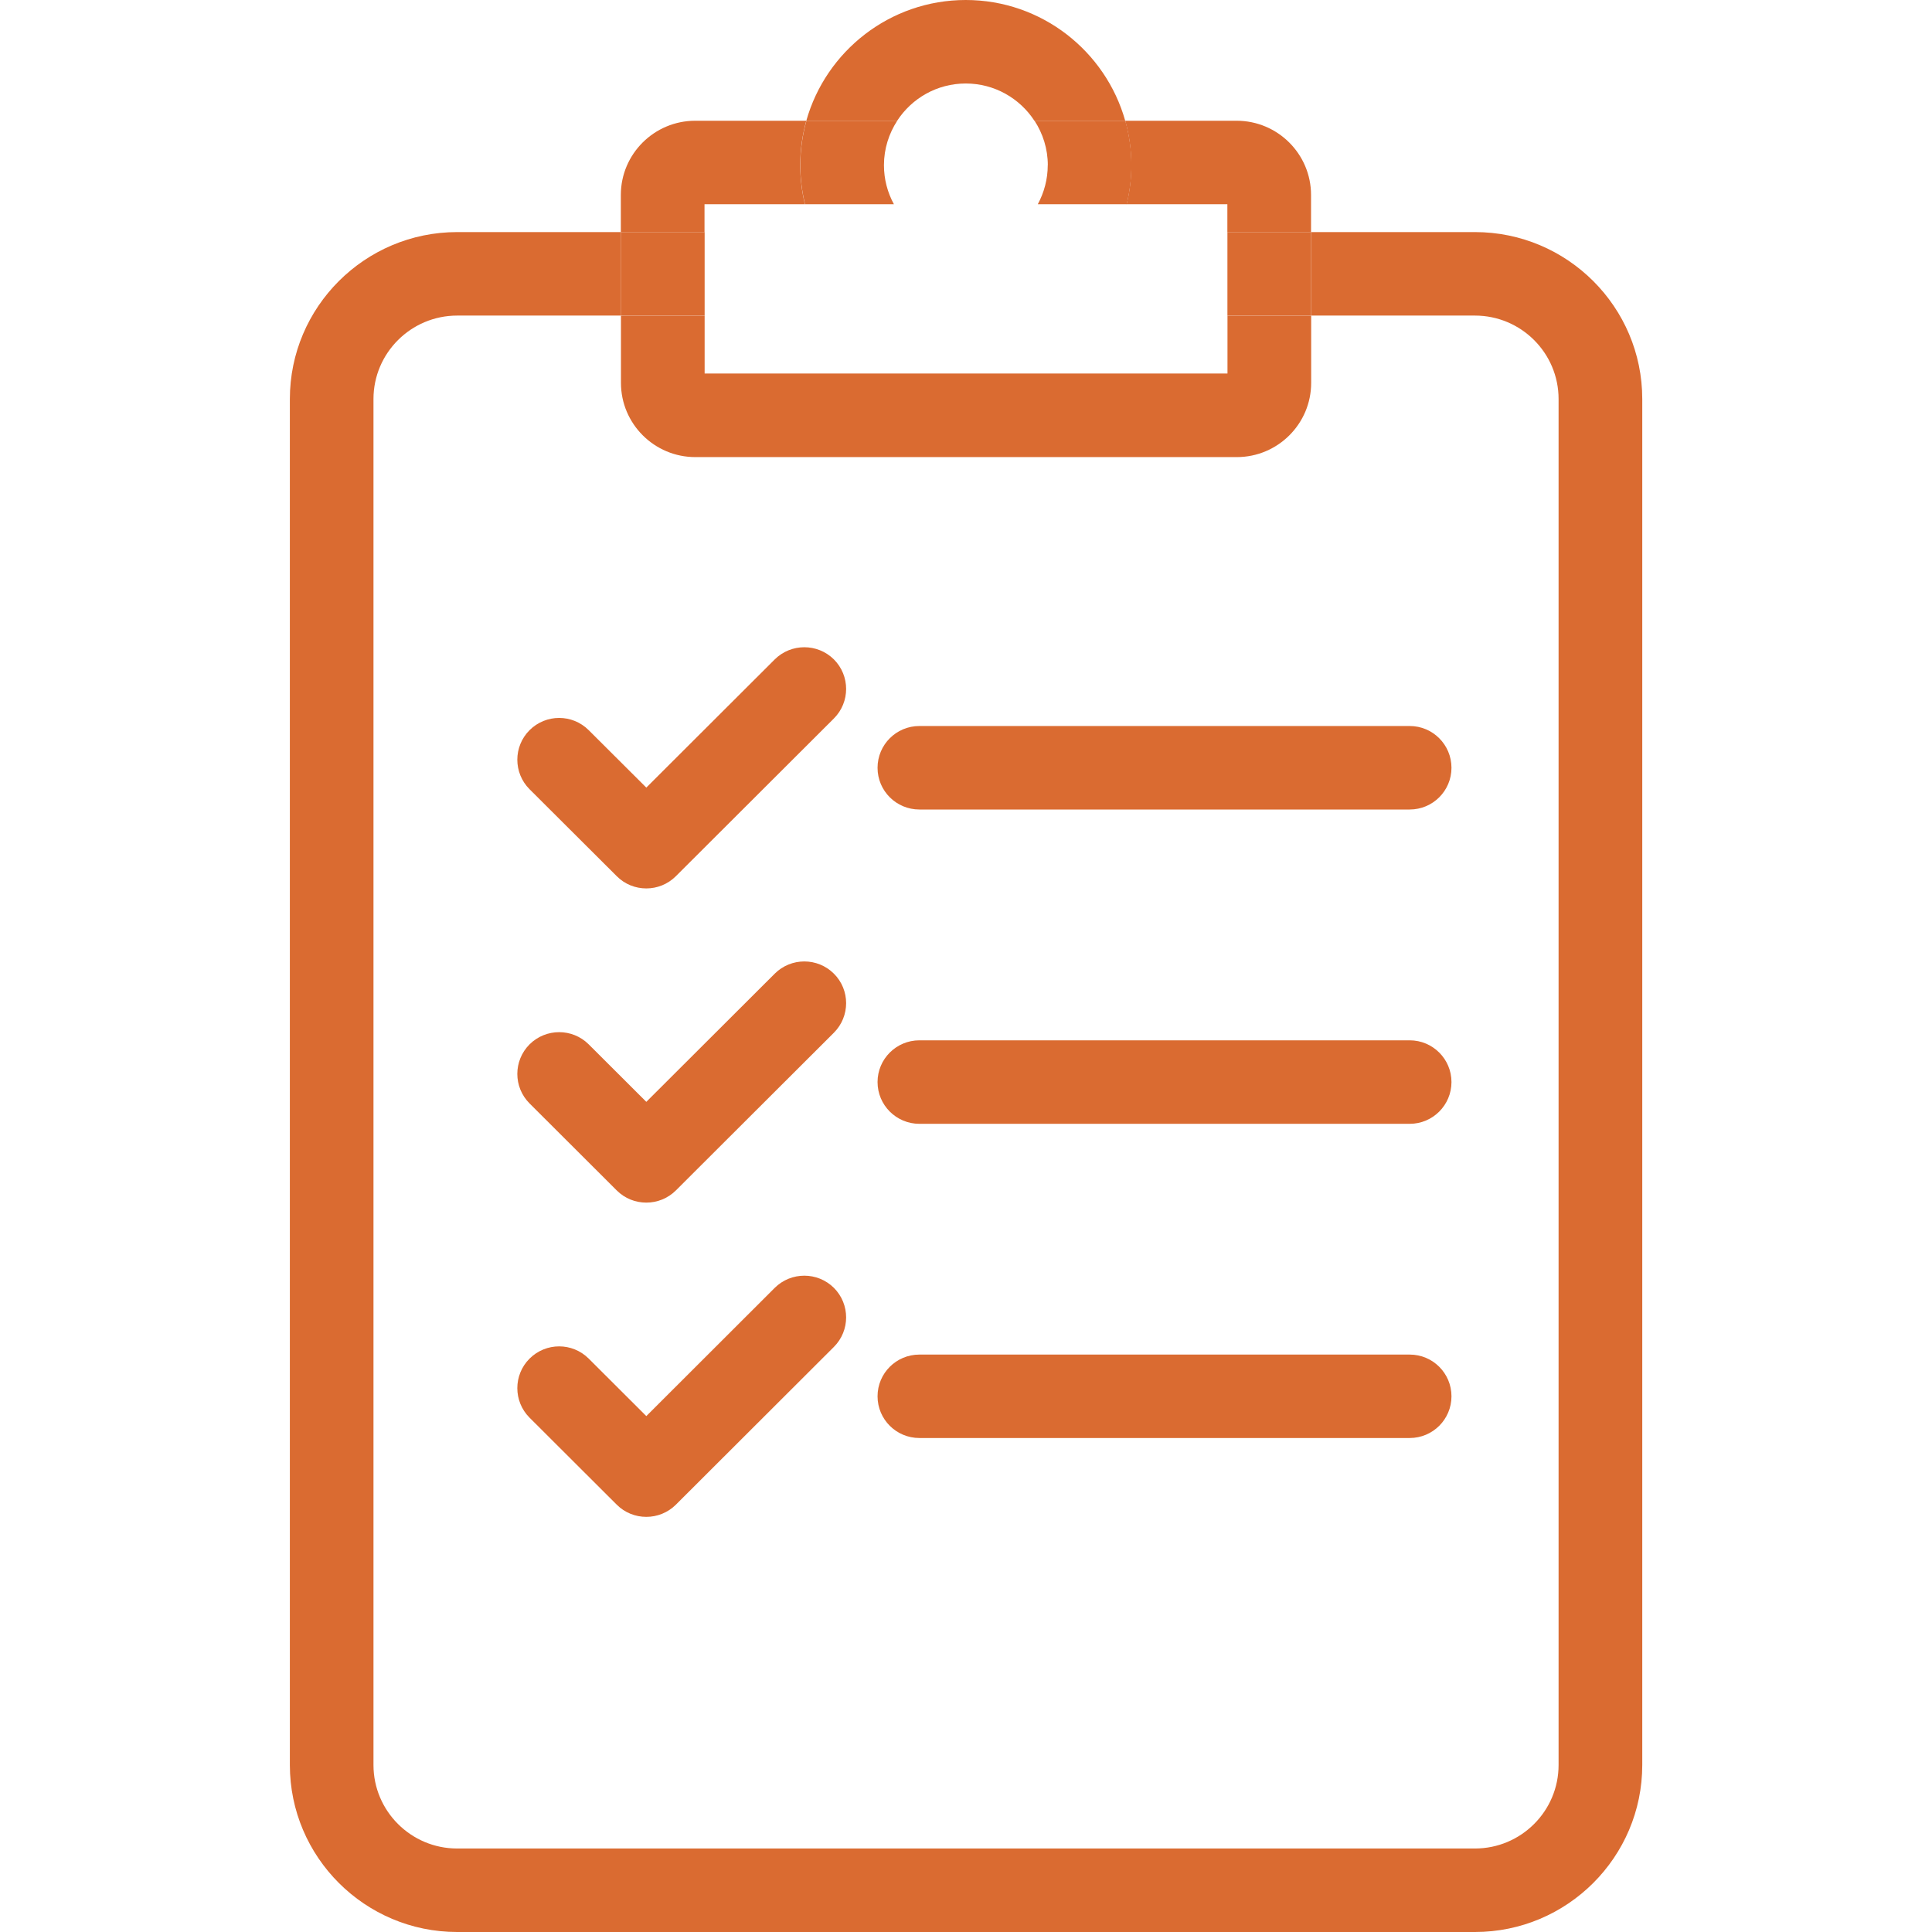
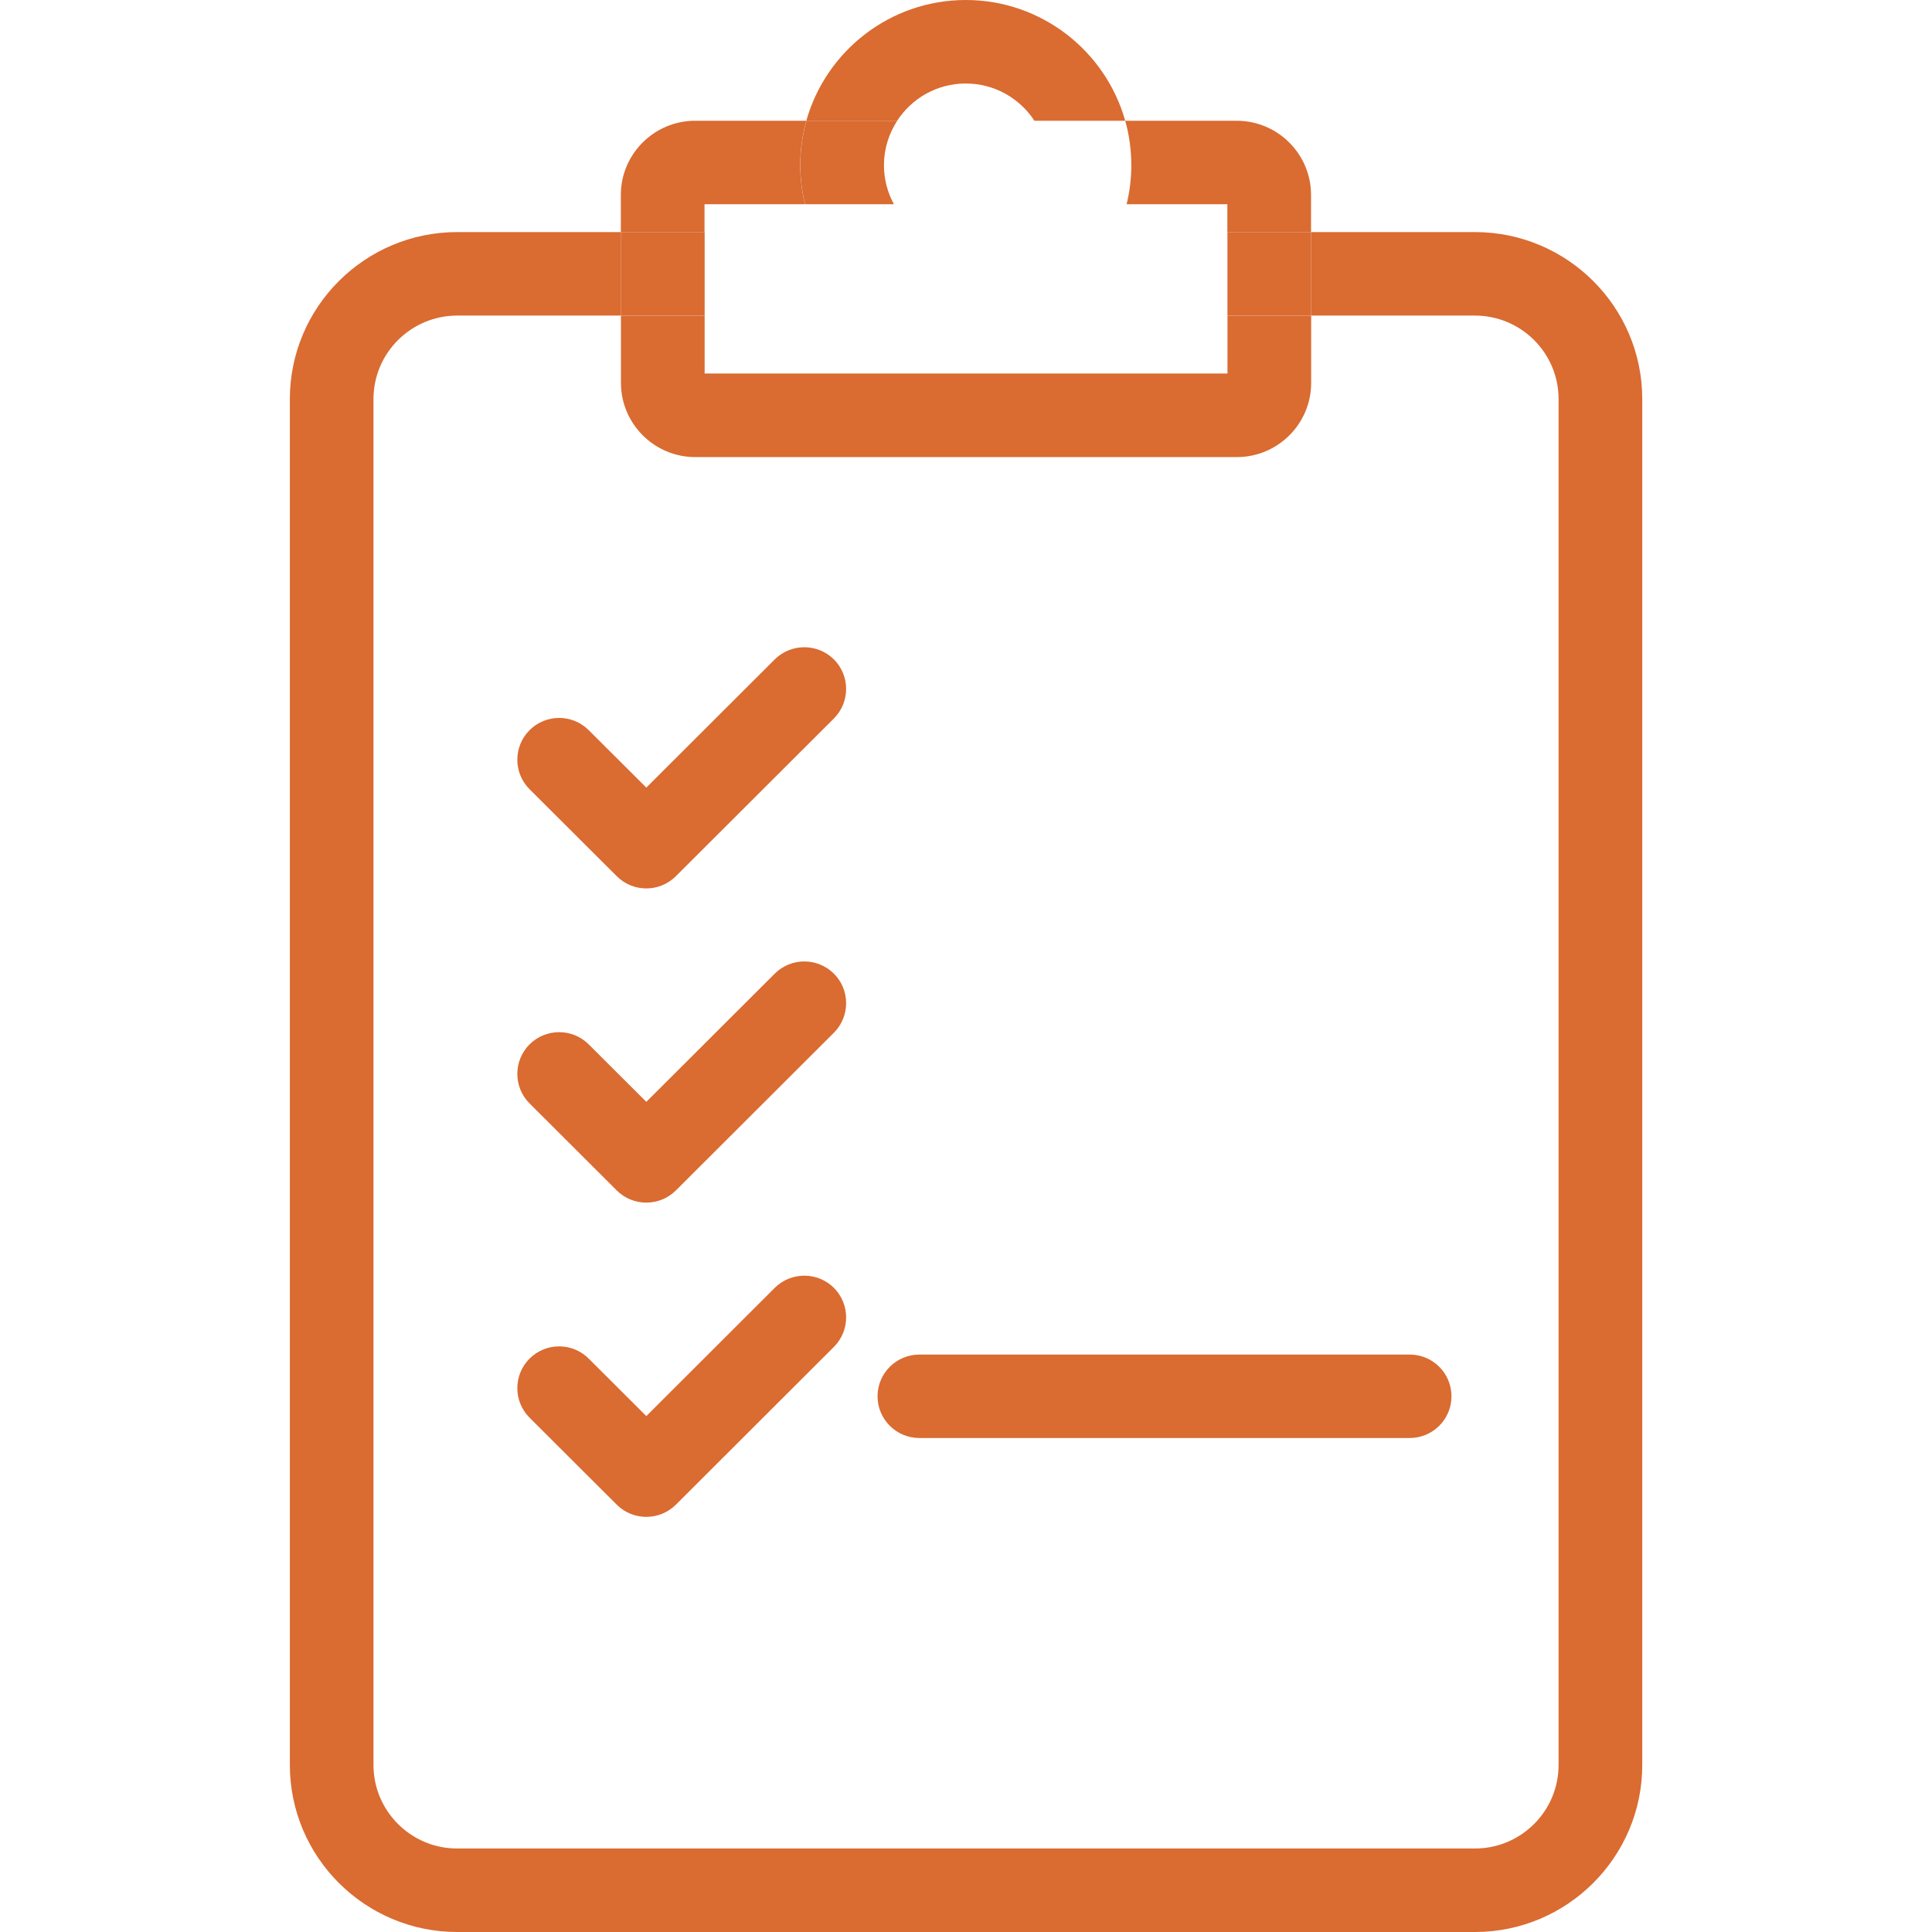
<svg xmlns="http://www.w3.org/2000/svg" width="32" height="32" viewBox="0 0 32 32" fill="none">
  <g clip-path="url(#clip0_500_486)">
    <path d="M24.43 3.844H21.716V5.227H24.43C25.194 5.227 25.815 5.847 25.815 6.609V29.234C25.815 29.997 25.194 30.617 24.43 30.617H7.572C6.808 30.617 6.186 29.997 6.186 29.234V6.609C6.186 5.847 6.808 5.227 7.572 5.227H10.286V3.844H7.572C6.044 3.844 4.801 5.084 4.801 6.609V29.234C4.801 30.759 6.044 32 7.572 32H24.43C25.958 32 27.201 30.759 27.201 29.234V6.609C27.201 5.084 25.958 3.844 24.43 3.844Z" fill="#DA6B31" />
    <path d="M11.67 3.383H13.332C13.282 3.175 13.254 2.959 13.254 2.736C13.254 2.481 13.29 2.234 13.355 2H11.515C10.836 2 10.283 2.551 10.283 3.229V3.844H11.669V3.383H11.67Z" fill="#DA6B31" />
    <path d="M18.661 3.383H20.329V3.844H21.715V3.229C21.715 2.552 21.163 2 20.483 2H18.637C18.703 2.234 18.738 2.481 18.738 2.736C18.738 2.959 18.711 3.175 18.66 3.383H18.661Z" fill="#DA6B31" />
    <path d="M20.331 6.187H11.671V5.228H10.285V6.342C10.285 7.019 10.837 7.571 11.517 7.571H20.485C21.164 7.571 21.717 7.02 21.717 6.342V5.228H20.331V6.187H20.331Z" fill="#DA6B31" />
    <path d="M11.671 3.844H10.285V5.227H11.671V3.844Z" fill="#DA6B31" />
    <path d="M21.716 3.844H20.33V5.227H21.716V3.844Z" fill="#DA6B31" />
    <path d="M15.996 1.383C16.472 1.383 16.891 1.629 17.133 2H18.637C18.313 0.848 17.252 0 15.996 0C14.74 0 13.679 0.848 13.355 2H14.86C15.101 1.629 15.52 1.383 15.996 1.383Z" fill="#DA6B31" />
    <path d="M13.333 3.383H14.806C14.701 3.19 14.641 2.971 14.641 2.736C14.641 2.465 14.723 2.212 14.861 2H13.357C13.291 2.234 13.256 2.481 13.256 2.736C13.256 2.959 13.283 3.175 13.334 3.383H13.333Z" fill="#DA6B31" />
-     <path d="M17.354 2.736C17.354 2.97 17.293 3.19 17.189 3.383H18.662C18.712 3.175 18.74 2.959 18.74 2.736C18.74 2.481 18.704 2.234 18.639 2H17.135C17.273 2.212 17.355 2.465 17.355 2.736H17.354Z" fill="#DA6B31" />
    <path d="M10.705 14.715C10.527 14.715 10.35 14.648 10.215 14.512L8.771 13.072C8.501 12.802 8.501 12.364 8.771 12.094C9.042 11.824 9.48 11.823 9.751 12.094L10.705 13.045L12.832 10.922C13.103 10.653 13.541 10.653 13.812 10.922C14.082 11.192 14.082 11.63 13.812 11.9L11.195 14.512C11.059 14.648 10.882 14.715 10.705 14.715Z" fill="#DA6B31" />
-     <path d="M23.349 13.408H15.228C14.845 13.408 14.535 13.099 14.535 12.717C14.535 12.335 14.845 12.025 15.228 12.025H23.349C23.731 12.025 24.041 12.335 24.041 12.717C24.041 13.099 23.731 13.408 23.349 13.408Z" fill="#DA6B31" />
    <path d="M10.705 19.919C10.527 19.919 10.35 19.852 10.215 19.717L8.771 18.276C8.501 18.006 8.501 17.569 8.771 17.298C9.042 17.029 9.48 17.028 9.751 17.298L10.705 18.25L12.832 16.127C13.103 15.857 13.541 15.857 13.812 16.127C14.082 16.396 14.082 16.834 13.812 17.105L11.195 19.717C11.059 19.852 10.882 19.919 10.705 19.919Z" fill="#DA6B31" />
-     <path d="M23.349 18.614H15.228C14.845 18.614 14.535 18.304 14.535 17.922C14.535 17.541 14.845 17.231 15.228 17.231H23.349C23.731 17.231 24.041 17.541 24.041 17.922C24.041 18.304 23.731 18.614 23.349 18.614Z" fill="#DA6B31" />
    <path d="M10.705 25.124C10.527 25.124 10.35 25.057 10.215 24.922L8.771 23.481C8.501 23.211 8.501 22.773 8.771 22.503C9.042 22.233 9.48 22.232 9.751 22.503L10.705 23.455L12.832 21.331C13.103 21.062 13.541 21.062 13.812 21.331C14.082 21.601 14.082 22.039 13.812 22.309L11.195 24.922C11.059 25.057 10.882 25.124 10.705 25.124Z" fill="#DA6B31" />
    <path d="M23.349 23.818H15.228C14.845 23.818 14.535 23.509 14.535 23.127C14.535 22.745 14.845 22.436 15.228 22.436H23.349C23.731 22.436 24.041 22.745 24.041 23.127C24.041 23.509 23.731 23.818 23.349 23.818Z" fill="#DA6B31" />
  </g>
  <defs>
    <clipPath id="clip0_500_486">
      <rect width="22.4" height="32" fill="white" transform="translate(4.801)" />
    </clipPath>
  </defs>
</svg>